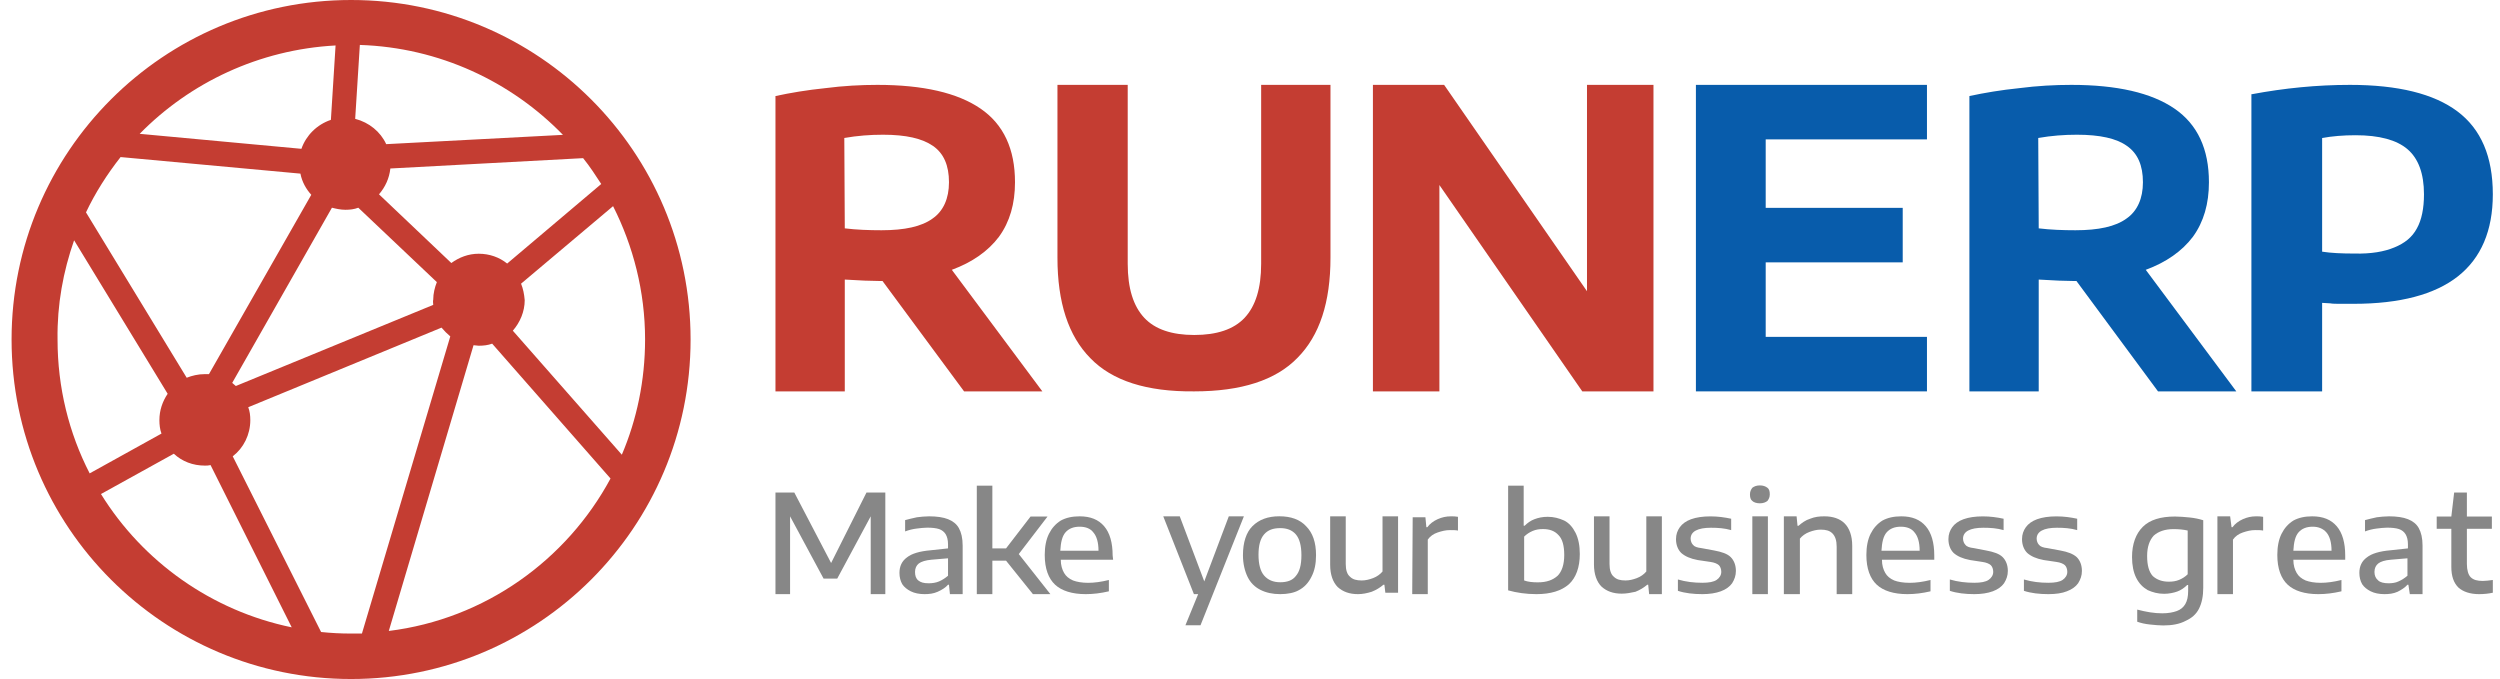
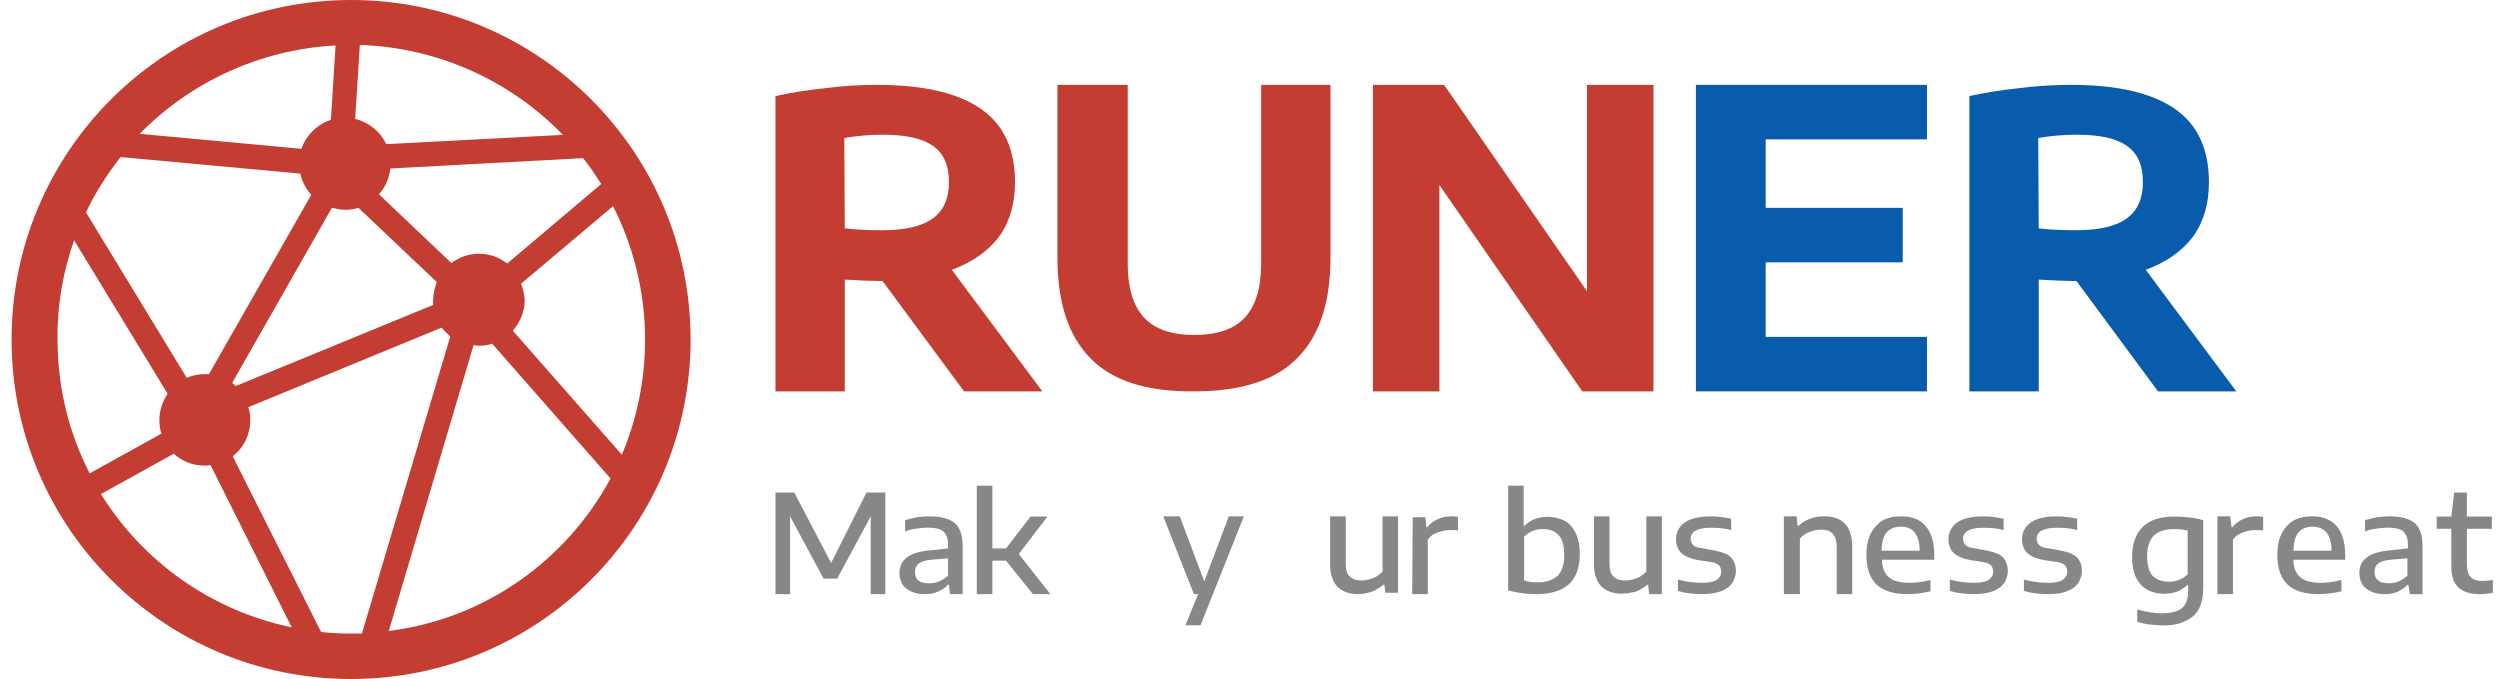
<svg xmlns="http://www.w3.org/2000/svg" width="162" height="44" viewBox="0 0 162 44" fill="none">
  <path d="M22.75 0C10.595 0 0.75 9.845 0.75 22C0.75 34.155 10.595 44 22.75 44C34.905 44 44.75 34.155 44.75 22C44.75 9.845 34.905 0 22.75 0ZM28.073 19.757L15.282 25.013C15.215 24.946 15.114 24.878 15.047 24.811L21.509 13.46C21.778 13.527 22.078 13.594 22.38 13.594C22.683 13.594 22.949 13.561 23.218 13.46L28.308 18.281C28.174 18.617 28.073 19.018 28.073 19.421C28.042 19.522 28.073 19.656 28.073 19.757ZM13.541 24.243C13.44 24.243 13.373 24.243 13.272 24.243C12.838 24.243 12.434 24.344 12.098 24.478L5.572 13.762C6.174 12.491 6.944 11.284 7.814 10.178L19.468 11.251C19.569 11.785 19.838 12.256 20.171 12.623L13.541 24.243ZM24.559 12.592C24.962 12.124 25.228 11.553 25.295 10.918L37.786 10.248C38.22 10.783 38.59 11.354 38.96 11.923L32.864 17.078C32.363 16.674 31.724 16.442 31.021 16.442C30.352 16.442 29.75 16.677 29.246 17.044L24.559 12.592ZM33.765 18.382L39.727 13.359C41.031 15.938 41.801 18.883 41.801 21.997C41.801 24.643 41.267 27.188 40.295 29.465L33.231 21.429C33.698 20.894 34.001 20.191 34.001 19.452C33.967 19.054 33.9 18.718 33.765 18.382ZM36.479 8.739L25.026 9.341C24.657 8.537 23.92 7.935 23.016 7.7L23.318 2.912C28.476 3.08 33.13 5.292 36.479 8.739ZM21.745 2.946L21.442 7.767C20.538 8.07 19.835 8.773 19.532 9.643L9.052 8.672C12.303 5.356 16.789 3.214 21.745 2.946ZM4.802 15.571L10.864 25.517C10.528 26.018 10.329 26.589 10.329 27.225C10.329 27.527 10.363 27.827 10.464 28.096L5.81 30.675C4.466 28.062 3.729 25.114 3.729 22C3.696 19.724 4.099 17.579 4.802 15.571ZM6.543 32.013L11.264 29.401C11.799 29.902 12.502 30.171 13.275 30.171C13.409 30.171 13.51 30.171 13.644 30.137L18.903 40.651C13.709 39.579 9.257 36.398 6.543 32.013ZM20.807 40.954L15.081 29.569C15.783 29.034 16.22 28.163 16.22 27.225C16.22 26.922 16.187 26.657 16.086 26.388L28.611 21.23C28.779 21.432 28.98 21.633 29.179 21.798L23.453 41.054C23.218 41.054 22.952 41.054 22.716 41.054C22.081 41.054 21.445 41.021 20.807 40.954ZM25.194 40.886L30.685 22.37C30.786 22.37 30.921 22.403 31.021 22.403C31.324 22.403 31.623 22.37 31.892 22.269L39.562 31.008C36.714 36.297 31.422 40.116 25.194 40.886Z" fill="#C43D32" />
  <path d="M62.472 25.361L57.186 18.208H56.972C56.483 18.208 55.719 18.177 54.742 18.116V25.361H50.25V6.224C51.228 6.013 52.297 5.833 53.489 5.711C54.65 5.561 55.781 5.5 56.85 5.5C59.814 5.5 62.044 6.013 63.542 7.04C65.039 8.067 65.772 9.665 65.772 11.81C65.772 13.197 65.436 14.376 64.733 15.342C64.031 16.277 62.992 17.001 61.678 17.484L67.544 25.361H62.472ZM54.742 14.798C55.506 14.89 56.3 14.92 57.125 14.92C58.622 14.92 59.722 14.679 60.425 14.166C61.128 13.683 61.494 12.867 61.494 11.81C61.494 10.722 61.158 9.94 60.456 9.454C59.753 8.971 58.714 8.73 57.217 8.73C56.392 8.73 55.567 8.791 54.711 8.941L54.742 14.798Z" fill="#C43D32" />
  <path d="M139.839 25.361L134.553 18.208H134.339C133.851 18.208 133.087 18.177 132.109 18.116V25.361H127.617V6.224C128.595 6.013 129.664 5.833 130.856 5.711C132.017 5.561 133.148 5.5 134.217 5.5C137.181 5.5 139.412 6.013 140.909 7.04C142.406 8.067 143.139 9.665 143.139 11.81C143.139 13.197 142.803 14.376 142.101 15.342C141.398 16.277 140.359 17.001 139.045 17.484L144.912 25.361H139.839ZM132.109 14.798C132.873 14.89 133.667 14.92 134.492 14.92C135.989 14.92 137.089 14.679 137.792 14.166C138.495 13.683 138.862 12.867 138.862 11.81C138.862 10.722 138.526 9.94 137.823 9.454C137.151 8.971 136.081 8.73 134.584 8.73C133.759 8.73 132.934 8.791 132.078 8.941L132.109 14.798Z" fill="#085CAB" />
  <path d="M70.662 23.216C69.226 21.768 68.523 19.595 68.523 16.696V5.5H73.076V17.09C73.076 18.691 73.443 19.837 74.146 20.591C74.848 21.346 75.948 21.707 77.385 21.707C78.851 21.707 79.951 21.343 80.654 20.591C81.357 19.837 81.723 18.691 81.723 17.09V5.5H86.215V16.699C86.215 19.595 85.512 21.74 84.076 23.189C82.671 24.637 80.44 25.361 77.385 25.361C74.298 25.392 72.068 24.668 70.662 23.216Z" fill="#C43D32" />
  <path d="M102.837 5.5H107.145V25.361H102.532L93.273 11.99V25.361H88.965V5.5H93.579L102.837 18.871V5.5Z" fill="#C43D32" />
  <path d="M114.417 21.829H124.867V25.361H109.895V5.5H124.867V9.032H114.417V13.469H123.296V17.001H114.417V21.829Z" fill="#085CAB" />
-   <path d="M145.921 6.105C148.03 5.711 150.138 5.5 152.277 5.5C155.393 5.5 157.716 6.074 159.243 7.22C160.771 8.366 161.535 10.148 161.535 12.592C161.535 14.948 160.771 16.726 159.274 17.906C157.777 19.085 155.516 19.687 152.521 19.687C152.277 19.687 152.032 19.687 151.696 19.687C151.391 19.687 151.146 19.687 150.993 19.656L150.474 19.626V25.361H145.891V6.105H145.921ZM155.149 16.036C155.821 15.764 156.31 15.373 156.616 14.798C156.921 14.254 157.074 13.499 157.074 12.595C157.074 11.235 156.707 10.27 156.005 9.668C155.302 9.066 154.171 8.763 152.643 8.763C151.849 8.763 151.116 8.824 150.474 8.944V16.308C151.055 16.399 151.757 16.43 152.582 16.43C153.652 16.457 154.507 16.304 155.149 16.036Z" fill="#085CAB" />
-   <path d="M72.13 36.269H68.738C68.738 36.636 68.83 36.911 68.952 37.125C69.074 37.339 69.258 37.492 69.533 37.614C69.777 37.706 70.113 37.767 70.51 37.767C70.908 37.767 71.366 37.706 71.855 37.583V38.317C71.335 38.439 70.846 38.5 70.358 38.5C69.471 38.5 68.799 38.286 68.371 37.889C67.944 37.492 67.699 36.85 67.699 35.964C67.699 35.414 67.791 34.956 67.974 34.589C68.158 34.222 68.402 33.947 68.738 33.733C69.074 33.55 69.471 33.458 69.96 33.458C70.663 33.458 71.183 33.672 71.549 34.1C71.916 34.528 72.099 35.169 72.099 35.994L72.13 36.269ZM69.96 34.13C69.563 34.13 69.258 34.253 69.044 34.497C68.83 34.742 68.738 35.139 68.707 35.689H71.183C71.183 35.139 71.06 34.742 70.846 34.497C70.663 34.253 70.358 34.13 69.96 34.13Z" fill="#878787" />
  <path d="M66.933 38.5L65.191 36.331H64.305V38.5H63.297V31.472H64.305V35.536H65.191L66.78 33.471H67.88L66.016 35.903L68.064 38.5H66.933Z" fill="#878787" />
  <path d="M60.21 33.458C60.699 33.458 61.127 33.519 61.432 33.642C61.738 33.764 61.982 33.947 62.135 34.222C62.288 34.497 62.38 34.864 62.38 35.353V38.5H61.555L61.493 37.889H61.432C61.28 38.072 61.035 38.225 60.76 38.347C60.485 38.469 60.21 38.5 59.905 38.5C59.569 38.5 59.263 38.439 59.019 38.317C58.774 38.194 58.591 38.042 58.468 37.858C58.346 37.644 58.285 37.4 58.285 37.125C58.285 36.697 58.438 36.361 58.774 36.117C59.08 35.872 59.599 35.719 60.302 35.658L61.432 35.536V35.261C61.432 34.986 61.371 34.772 61.28 34.619C61.188 34.467 61.035 34.344 60.852 34.283C60.669 34.222 60.394 34.192 60.088 34.192C59.874 34.192 59.63 34.222 59.385 34.253C59.141 34.283 58.896 34.344 58.652 34.436V33.703C58.866 33.642 59.141 33.581 59.416 33.519C59.66 33.489 59.935 33.458 60.21 33.458ZM60.18 37.797C60.394 37.797 60.638 37.767 60.852 37.675C61.066 37.583 61.249 37.461 61.432 37.308V36.178L60.363 36.269C59.996 36.3 59.691 36.392 59.538 36.514C59.385 36.636 59.294 36.819 59.294 37.064C59.294 37.308 59.355 37.492 59.507 37.614C59.66 37.736 59.843 37.797 60.18 37.797Z" fill="#878787" />
  <path d="M56.147 31.918H57.369V38.5H56.422V33.458L54.253 37.492H53.367L51.197 33.458V38.5H50.25V31.918H51.472L53.856 36.483L56.147 31.918Z" fill="#878787" />
  <path d="M91.542 33.519H92.367L92.428 34.164H92.49C92.642 33.95 92.887 33.764 93.162 33.642C93.437 33.519 93.712 33.458 94.017 33.458C94.17 33.458 94.323 33.458 94.476 33.489V34.381C94.323 34.35 94.17 34.35 93.956 34.35C93.681 34.35 93.437 34.412 93.162 34.503C92.887 34.595 92.673 34.748 92.52 34.965V38.5H91.512L91.542 33.519Z" fill="#878787" />
  <path d="M87.998 38.5C87.448 38.5 87.02 38.347 86.684 38.042C86.379 37.736 86.195 37.247 86.195 36.605V33.458H87.204V36.544C87.204 36.942 87.295 37.217 87.479 37.369C87.662 37.553 87.906 37.614 88.243 37.614C88.487 37.614 88.731 37.553 88.976 37.461C89.22 37.369 89.434 37.217 89.587 37.033V33.458H90.595V38.408H89.77L89.709 37.889H89.648C89.434 38.072 89.19 38.225 88.884 38.347C88.579 38.439 88.304 38.5 87.998 38.5Z" fill="#878787" />
-   <path d="M82.957 38.5C82.468 38.5 82.04 38.408 81.674 38.222C81.307 38.036 81.032 37.761 80.849 37.391C80.665 37.021 80.543 36.529 80.543 35.976C80.543 35.145 80.757 34.5 81.154 34.1C81.582 33.669 82.162 33.455 82.896 33.455C83.66 33.455 84.24 33.669 84.637 34.1C85.065 34.531 85.279 35.145 85.279 35.976C85.279 36.529 85.187 36.991 84.974 37.391C84.79 37.761 84.515 38.066 84.148 38.252C83.874 38.408 83.446 38.5 82.957 38.5ZM82.957 37.73C83.415 37.73 83.751 37.608 83.965 37.33C84.21 37.052 84.332 36.624 84.332 35.976C84.332 35.362 84.21 34.901 83.965 34.623C83.721 34.344 83.385 34.222 82.957 34.222C82.499 34.222 82.162 34.344 81.918 34.623C81.674 34.901 81.551 35.328 81.551 35.946C81.551 36.563 81.674 37.021 81.918 37.299C82.162 37.577 82.499 37.73 82.957 37.73Z" fill="#878787" />
  <path d="M79.626 33.458H80.604L77.793 40.517H76.815L77.64 38.5H77.365L75.379 33.458H76.448L78.037 37.675L79.626 33.458Z" fill="#878787" />
  <path d="M132.738 38.5C132.158 38.5 131.608 38.439 131.15 38.286V37.55C131.669 37.703 132.188 37.764 132.738 37.764C133.166 37.764 133.472 37.703 133.655 37.58C133.838 37.458 133.961 37.272 133.961 37.058C133.961 36.874 133.9 36.719 133.808 36.627C133.716 36.535 133.502 36.444 133.258 36.413L132.433 36.291C131.944 36.199 131.608 36.046 131.363 35.83C131.15 35.616 131.027 35.307 131.027 34.937C131.027 34.629 131.119 34.384 131.272 34.167C131.425 33.95 131.669 33.767 132.005 33.645C132.341 33.523 132.769 33.461 133.258 33.461C133.747 33.461 134.175 33.523 134.602 33.614V34.351C134.175 34.228 133.747 34.198 133.288 34.198C132.433 34.198 131.975 34.442 131.975 34.904C131.975 35.056 132.036 35.212 132.127 35.304C132.219 35.426 132.402 35.487 132.677 35.518L133.502 35.671C133.991 35.762 134.327 35.885 134.572 36.101C134.786 36.315 134.908 36.624 134.908 36.994C134.908 37.302 134.816 37.547 134.663 37.794C134.511 38.008 134.266 38.194 133.93 38.317C133.625 38.439 133.227 38.5 132.738 38.5Z" fill="#878787" />
  <path d="M127.938 38.5C127.358 38.5 126.808 38.439 126.349 38.286V37.55C126.869 37.703 127.388 37.764 127.938 37.764C128.366 37.764 128.672 37.703 128.855 37.58C129.038 37.458 129.161 37.272 129.161 37.058C129.161 36.874 129.099 36.719 129.008 36.627C128.916 36.535 128.702 36.444 128.458 36.413L127.663 36.291C127.174 36.199 126.838 36.046 126.594 35.83C126.38 35.616 126.258 35.307 126.258 34.937C126.258 34.629 126.349 34.384 126.502 34.167C126.655 33.95 126.899 33.767 127.236 33.645C127.572 33.523 127.999 33.461 128.488 33.461C128.977 33.461 129.405 33.523 129.833 33.614V34.351C129.405 34.228 128.977 34.198 128.519 34.198C127.663 34.198 127.205 34.442 127.205 34.904C127.205 35.056 127.266 35.212 127.358 35.304C127.449 35.426 127.633 35.487 127.908 35.518L128.702 35.671C129.191 35.762 129.558 35.885 129.772 36.101C129.986 36.315 130.108 36.624 130.108 36.994C130.108 37.302 130.016 37.547 129.863 37.794C129.711 38.008 129.466 38.194 129.13 38.317C128.794 38.439 128.397 38.5 127.938 38.5Z" fill="#878787" />
  <path d="M125.341 36.269H121.95C121.95 36.636 122.041 36.911 122.164 37.125C122.286 37.339 122.469 37.492 122.744 37.614C122.989 37.706 123.325 37.767 123.753 37.767C124.15 37.767 124.608 37.706 125.097 37.583V38.317C124.578 38.439 124.089 38.5 123.6 38.5C122.714 38.5 122.041 38.286 121.614 37.889C121.186 37.492 120.941 36.85 120.941 35.964C120.941 35.414 121.033 34.956 121.216 34.589C121.4 34.222 121.644 33.947 121.98 33.733C122.316 33.55 122.714 33.458 123.203 33.458C123.905 33.458 124.425 33.672 124.791 34.1C125.158 34.528 125.341 35.169 125.341 35.994V36.269ZM123.172 34.13C122.775 34.13 122.469 34.253 122.255 34.497C122.041 34.742 121.95 35.139 121.919 35.689H124.394C124.394 35.139 124.272 34.742 124.058 34.497C123.875 34.253 123.569 34.13 123.172 34.13Z" fill="#878787" />
  <path d="M115.594 33.458H116.419L116.48 34.072H116.541C116.755 33.889 116.999 33.703 117.305 33.611C117.61 33.489 117.885 33.458 118.222 33.458C118.772 33.458 119.23 33.611 119.535 33.92C119.841 34.228 120.024 34.72 120.024 35.365V38.5H119.016V35.426C119.016 35.026 118.924 34.751 118.741 34.564C118.558 34.381 118.313 34.32 117.977 34.32C117.733 34.32 117.488 34.381 117.244 34.473C116.999 34.564 116.785 34.717 116.633 34.904V38.5H115.594V33.458Z" fill="#878787" />
  <path d="M110.317 38.5C109.736 38.5 109.186 38.439 108.728 38.286V37.55C109.247 37.703 109.767 37.764 110.317 37.764C110.744 37.764 111.05 37.703 111.233 37.58C111.417 37.458 111.539 37.272 111.539 37.058C111.539 36.874 111.478 36.719 111.386 36.627C111.294 36.535 111.08 36.444 110.836 36.413L110.011 36.291C109.522 36.199 109.186 36.046 108.942 35.83C108.728 35.616 108.605 35.307 108.605 34.937C108.605 34.629 108.697 34.384 108.85 34.167C109.003 33.95 109.247 33.767 109.583 33.645C109.919 33.523 110.347 33.461 110.836 33.461C111.325 33.461 111.753 33.523 112.18 33.614V34.351C111.753 34.228 111.325 34.198 110.867 34.198C110.011 34.198 109.553 34.442 109.553 34.904C109.553 35.056 109.614 35.212 109.705 35.304C109.797 35.426 109.98 35.487 110.255 35.518L111.08 35.671C111.569 35.762 111.936 35.885 112.15 36.101C112.364 36.315 112.486 36.624 112.486 36.994C112.486 37.302 112.394 37.547 112.242 37.794C112.089 38.008 111.844 38.194 111.508 38.317C111.172 38.439 110.775 38.5 110.317 38.5Z" fill="#878787" />
  <path d="M105.092 38.469C104.542 38.469 104.114 38.317 103.778 38.011C103.472 37.706 103.289 37.217 103.289 36.575V33.458H104.297V36.544C104.297 36.942 104.389 37.217 104.572 37.369C104.756 37.553 105 37.614 105.336 37.614C105.581 37.614 105.825 37.553 106.07 37.461C106.314 37.369 106.528 37.217 106.681 37.033V33.458H107.689V38.5H106.864L106.803 37.889H106.742C106.528 38.072 106.284 38.225 105.978 38.347C105.703 38.408 105.397 38.469 105.092 38.469Z" fill="#878787" />
  <path d="M99.56 38.5C98.888 38.5 98.277 38.408 97.727 38.255V31.472H98.735V34.069H98.796C98.979 33.886 99.193 33.733 99.438 33.642C99.682 33.55 99.957 33.489 100.293 33.489C100.69 33.489 101.027 33.581 101.363 33.733C101.668 33.886 101.913 34.161 102.096 34.528C102.279 34.894 102.371 35.353 102.371 35.903C102.371 36.758 102.127 37.431 101.668 37.858C101.179 38.286 100.477 38.5 99.56 38.5ZM99.652 37.736C100.232 37.736 100.629 37.583 100.935 37.308C101.21 37.033 101.363 36.575 101.363 35.964C101.363 35.353 101.24 34.925 100.996 34.681C100.752 34.406 100.415 34.283 99.988 34.283C99.743 34.283 99.529 34.314 99.315 34.406C99.102 34.497 98.918 34.619 98.765 34.772V37.614C99.01 37.706 99.315 37.736 99.652 37.736Z" fill="#878787" />
-   <path d="M113.551 38.5V33.458H114.559V38.5H113.551Z" fill="#878787" />
-   <path d="M114.04 32.615C113.826 32.615 113.643 32.554 113.551 32.462C113.429 32.37 113.398 32.218 113.398 32.034C113.398 31.851 113.46 31.729 113.551 31.607C113.673 31.515 113.826 31.454 114.04 31.454C114.254 31.454 114.407 31.515 114.529 31.607C114.651 31.698 114.682 31.851 114.682 32.034C114.682 32.218 114.621 32.34 114.529 32.462C114.407 32.554 114.254 32.615 114.04 32.615Z" fill="#878787" />
  <path d="M160.893 37.644C161.076 37.644 161.29 37.614 161.535 37.583V38.408C161.26 38.469 160.954 38.5 160.648 38.5C160.068 38.5 159.61 38.347 159.304 38.072C158.998 37.767 158.846 37.339 158.846 36.728V34.265H157.898V33.471H158.846L159.029 31.915H159.854V33.471H161.473V34.265H159.854V36.544C159.854 36.942 159.946 37.247 160.098 37.4C160.282 37.583 160.526 37.644 160.893 37.644Z" fill="#878787" />
  <path d="M154.812 33.458C155.301 33.458 155.728 33.519 156.034 33.642C156.34 33.764 156.584 33.947 156.737 34.222C156.889 34.497 156.981 34.864 156.981 35.353V38.5H156.156L156.064 37.889H156.003C155.851 38.072 155.606 38.225 155.362 38.347C155.087 38.469 154.812 38.5 154.506 38.5C154.17 38.5 153.864 38.439 153.62 38.317C153.376 38.194 153.192 38.042 153.07 37.858C152.948 37.644 152.887 37.4 152.887 37.125C152.887 36.697 153.039 36.361 153.376 36.117C153.681 35.872 154.201 35.719 154.903 35.658L156.034 35.536V35.261C156.034 34.986 155.973 34.772 155.881 34.619C155.79 34.467 155.637 34.344 155.453 34.283C155.27 34.222 154.995 34.192 154.689 34.192C154.476 34.192 154.231 34.222 153.987 34.253C153.742 34.283 153.498 34.344 153.253 34.436V33.703C153.467 33.642 153.742 33.581 154.017 33.519C154.262 33.489 154.537 33.458 154.812 33.458ZM154.781 37.797C154.995 37.797 155.24 37.767 155.423 37.675C155.637 37.583 155.82 37.461 156.003 37.308V36.178L154.934 36.269C154.537 36.3 154.262 36.392 154.109 36.514C153.956 36.636 153.865 36.819 153.865 37.064C153.865 37.308 153.956 37.492 154.109 37.614C154.231 37.736 154.476 37.797 154.781 37.797Z" fill="#878787" />
  <path d="M148.609 36.269C148.609 36.636 148.701 36.911 148.823 37.125C148.945 37.339 149.129 37.492 149.404 37.614C149.648 37.706 149.984 37.767 150.381 37.767C150.779 37.767 151.237 37.706 151.726 37.583V38.317C151.206 38.439 150.718 38.5 150.229 38.5C149.343 38.5 148.67 38.286 148.243 37.889C147.815 37.492 147.57 36.85 147.57 35.964C147.57 35.414 147.662 34.956 147.845 34.589C148.029 34.222 148.273 33.947 148.609 33.733C148.945 33.55 149.343 33.458 149.831 33.458C150.534 33.458 151.054 33.672 151.42 34.1C151.787 34.528 151.97 35.169 151.97 35.994V36.269H148.609ZM149.862 34.13C149.465 34.13 149.159 34.253 148.945 34.497C148.731 34.742 148.64 35.139 148.609 35.689H151.084C151.084 35.139 150.962 34.742 150.748 34.497C150.534 34.253 150.229 34.13 149.862 34.13Z" fill="#878787" />
  <path d="M143.688 33.458H144.513L144.604 34.164H144.665C144.818 33.95 145.063 33.764 145.338 33.642C145.613 33.519 145.888 33.458 146.193 33.458C146.346 33.458 146.499 33.458 146.651 33.489V34.381C146.499 34.35 146.346 34.35 146.132 34.35C145.857 34.35 145.613 34.412 145.338 34.503C145.063 34.595 144.849 34.748 144.696 34.965V38.5H143.688V33.458Z" fill="#878787" />
  <path d="M140.173 40.529C139.898 40.529 139.623 40.498 139.317 40.468C139.012 40.437 138.737 40.376 138.492 40.287V39.502C139.073 39.652 139.592 39.743 140.112 39.743C140.509 39.743 140.815 39.682 141.059 39.594C141.303 39.505 141.487 39.352 141.609 39.142C141.731 38.931 141.792 38.659 141.792 38.298V37.907H141.731C141.548 38.087 141.334 38.24 141.09 38.329C140.845 38.417 140.54 38.478 140.234 38.478C139.837 38.478 139.501 38.387 139.165 38.237C138.859 38.057 138.615 37.816 138.431 37.452C138.248 37.091 138.156 36.636 138.156 36.095C138.156 35.252 138.401 34.586 138.859 34.133C139.317 33.681 140.02 33.471 140.937 33.471C141.242 33.471 141.548 33.501 141.884 33.532C142.19 33.562 142.495 33.623 142.77 33.712V38.084C142.77 38.628 142.678 39.081 142.495 39.441C142.312 39.802 142.037 40.043 141.64 40.226C141.242 40.44 140.753 40.529 140.173 40.529ZM140.54 37.693C140.784 37.693 140.998 37.663 141.212 37.574C141.426 37.486 141.609 37.363 141.762 37.214V34.378C141.487 34.317 141.181 34.286 140.845 34.286C140.295 34.286 139.867 34.436 139.562 34.708C139.287 35.011 139.134 35.432 139.134 36.034C139.134 36.636 139.256 37.061 139.501 37.33C139.776 37.574 140.112 37.693 140.54 37.693Z" fill="#878787" />
</svg>